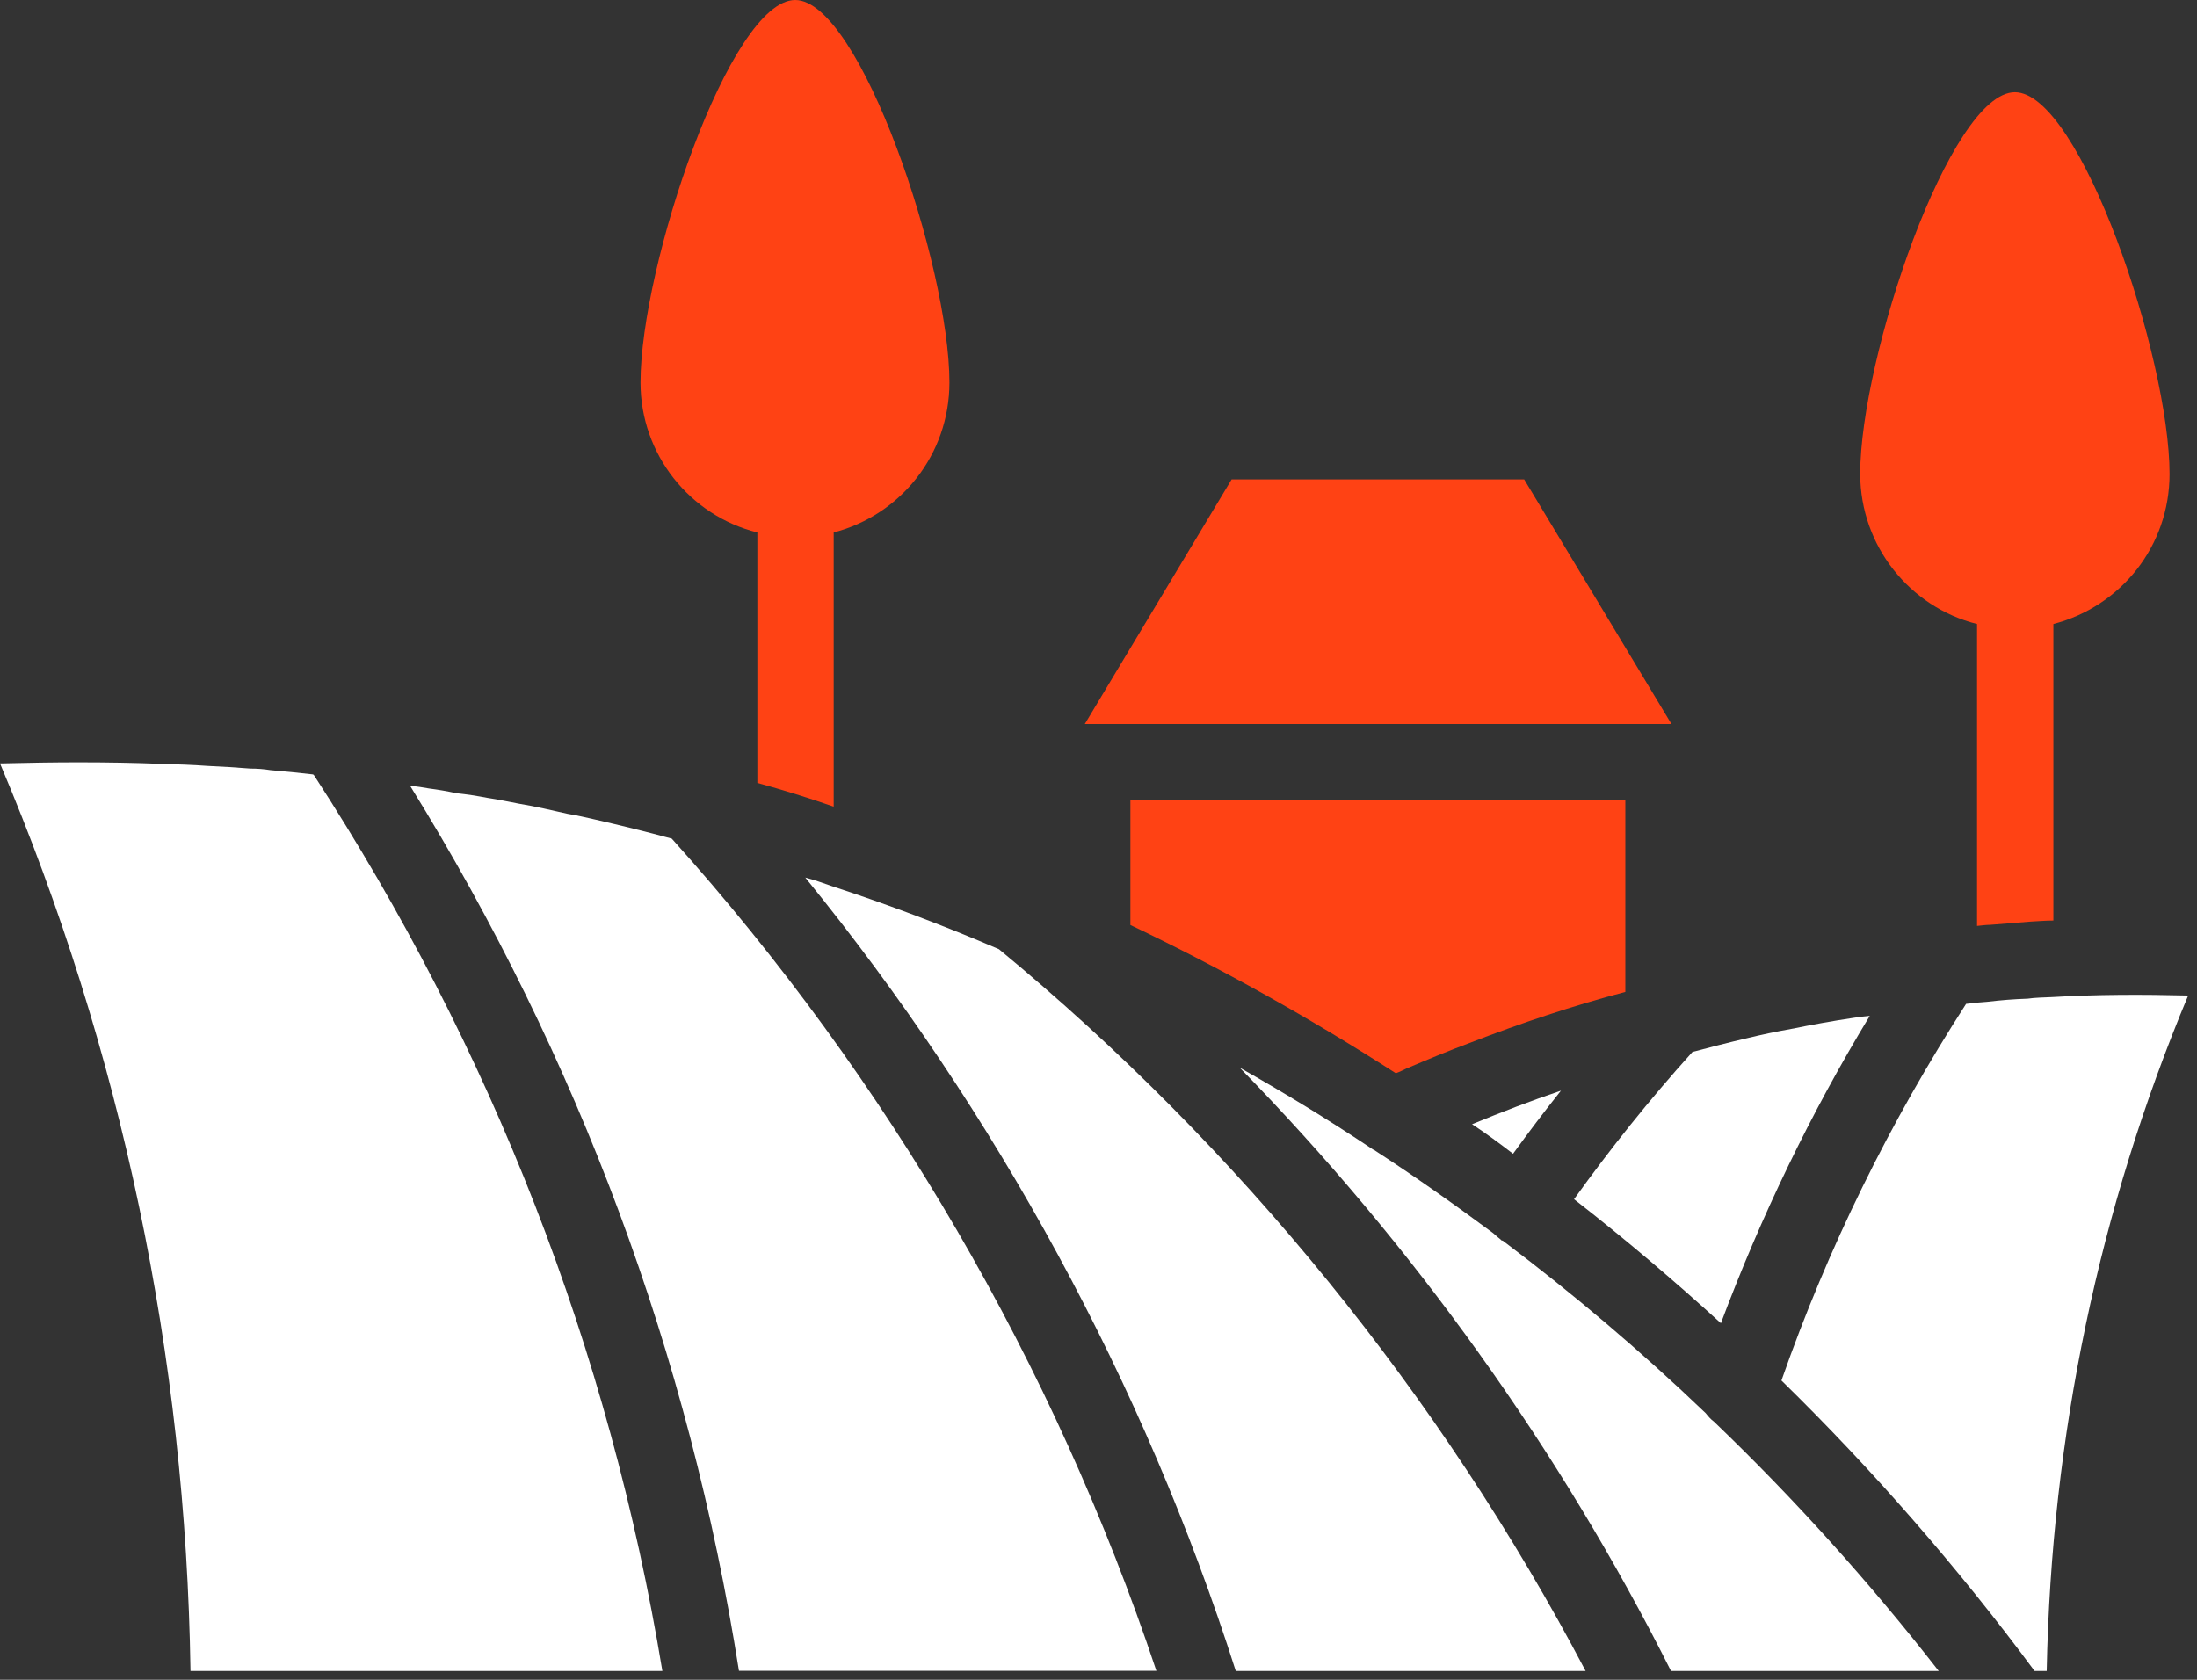
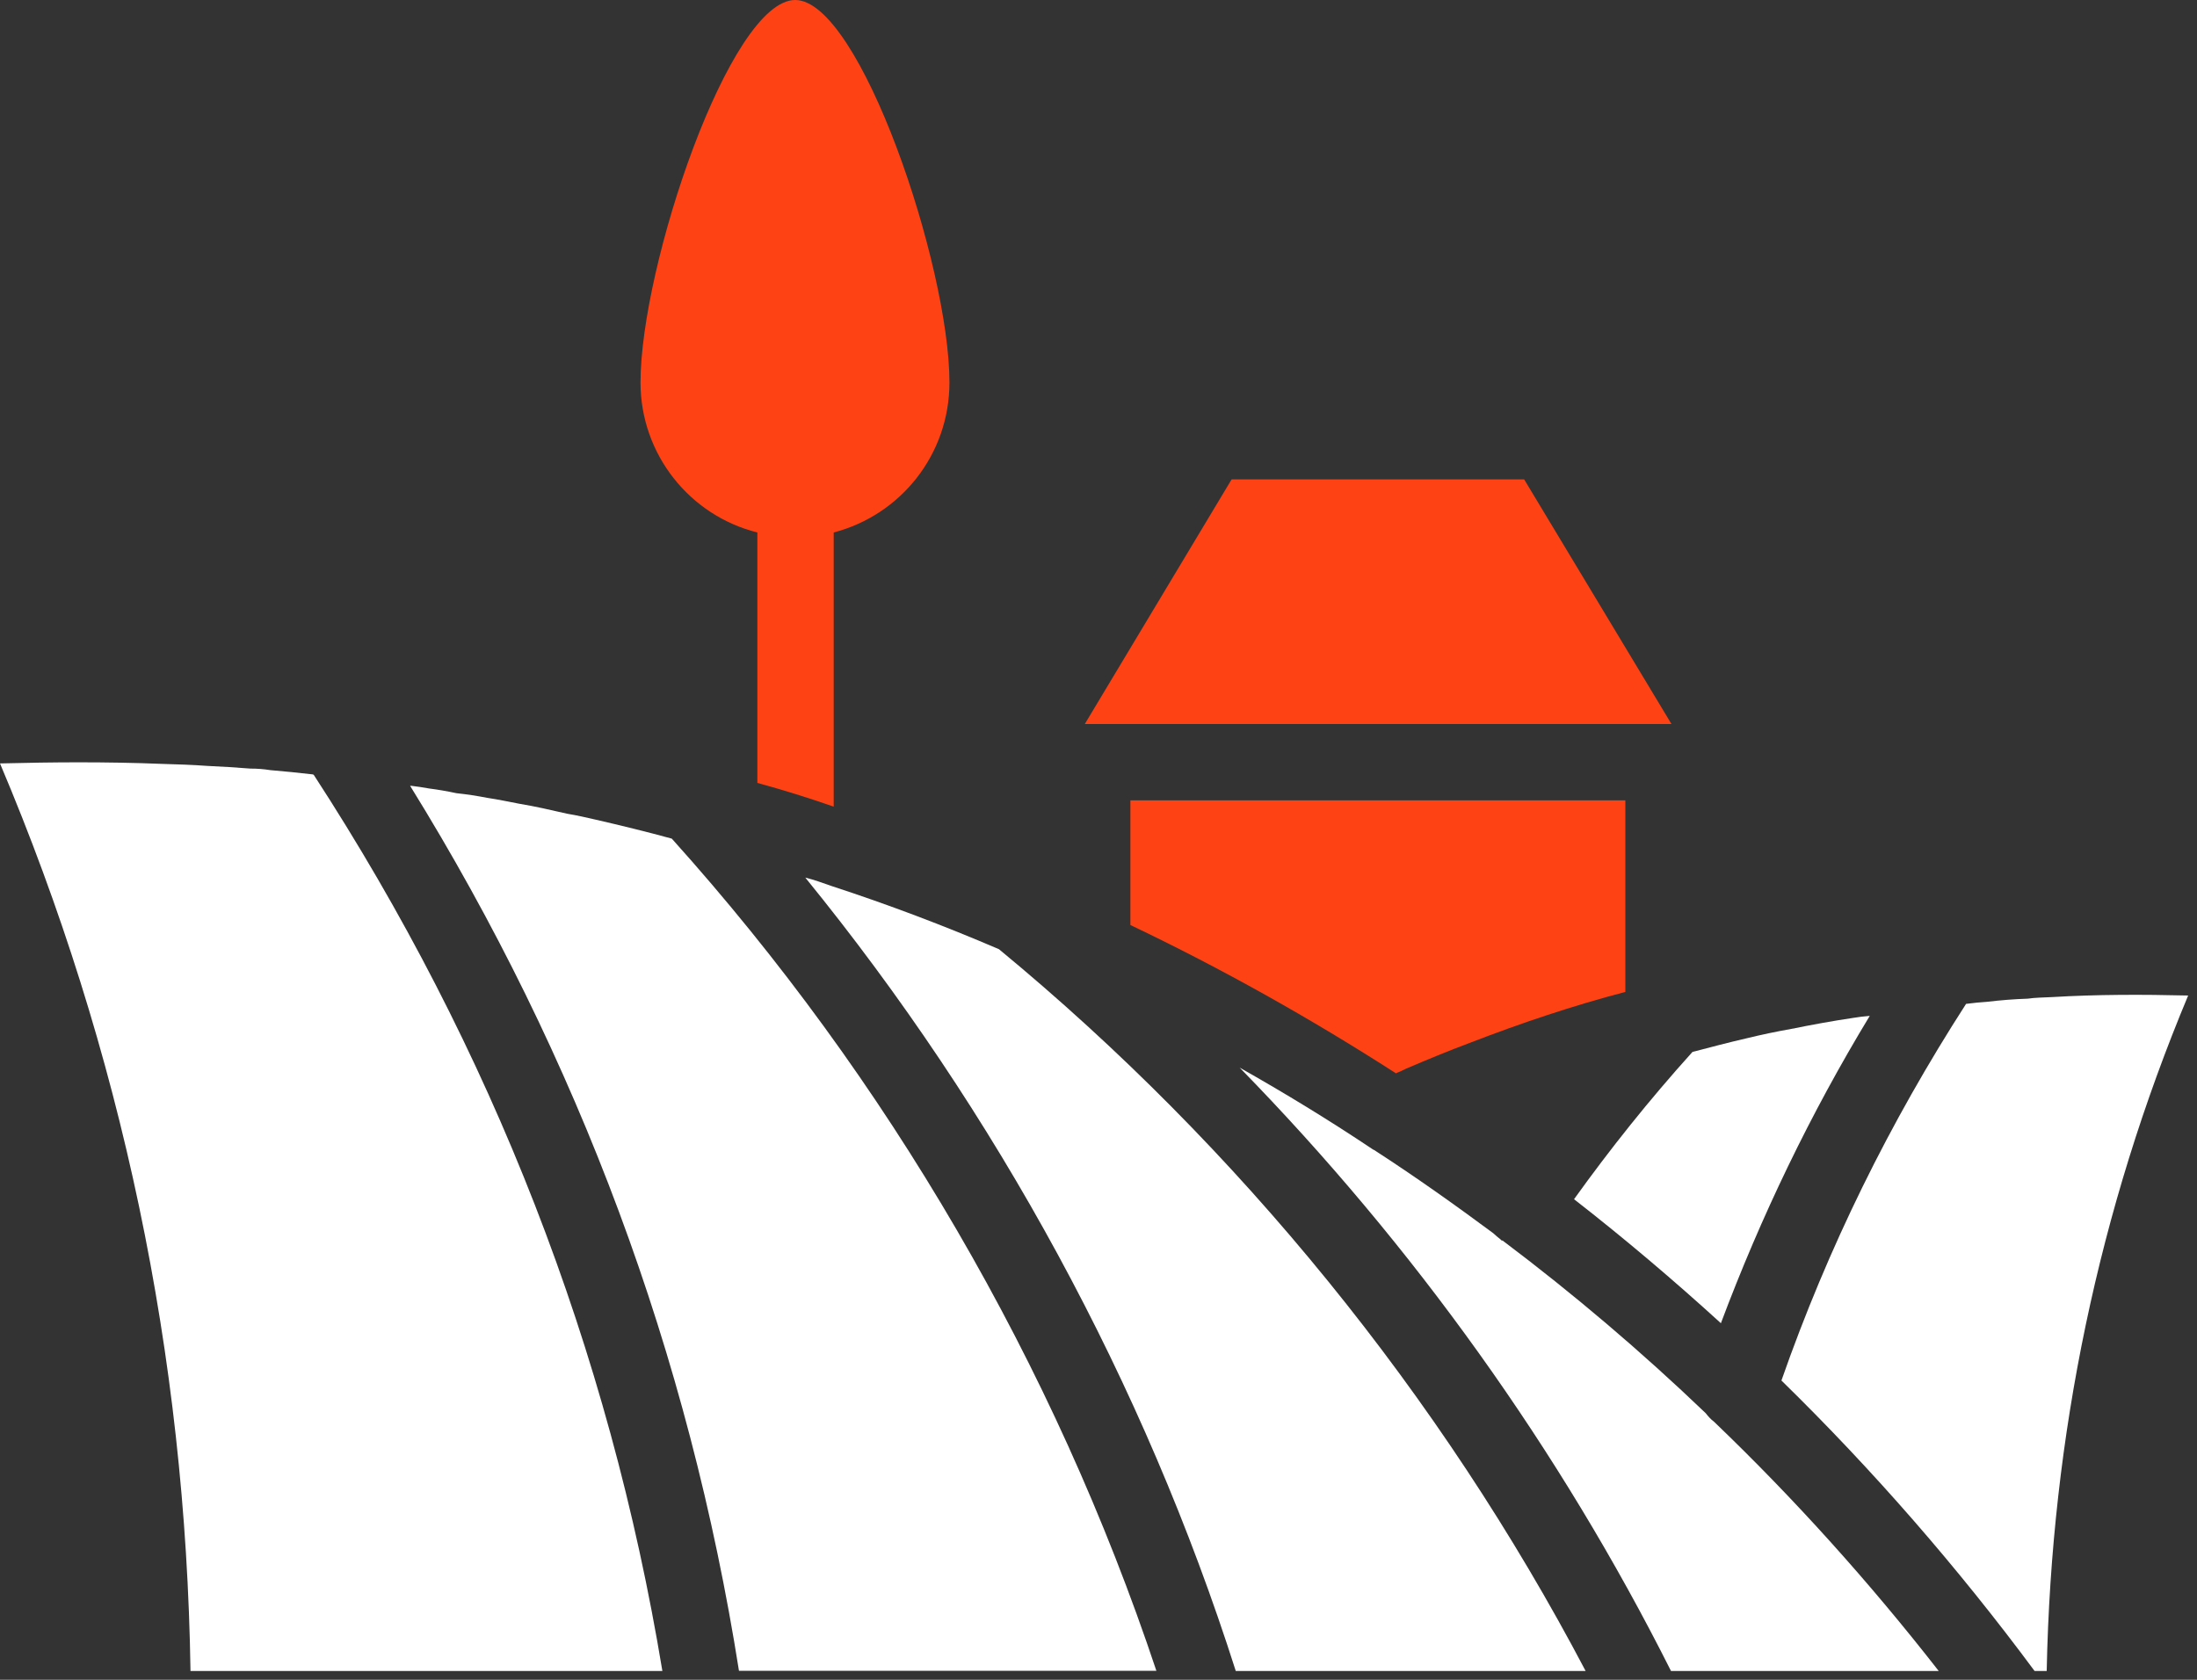
<svg xmlns="http://www.w3.org/2000/svg" width="85" height="65" viewBox="0 0 85 65" fill="none">
  <rect x="0" y="0" width="85" height="65" fill="#333333" stroke="none" />
  <path d="M65.992 54.684C63.507 52.302 60.865 50.059 58.137 48.006C58.094 48.006 58.077 47.989 58.059 47.963C57.955 47.885 57.86 47.798 57.773 47.72C56.266 46.603 54.742 45.521 53.175 44.507C53.131 44.49 53.097 44.464 53.071 44.447C51.399 43.329 49.693 42.29 47.961 41.312C54.682 48.188 60.354 56.112 64.65 64.66H75.008C72.341 61.24 69.431 58.001 66.313 55.013C66.192 54.926 66.088 54.805 65.992 54.684Z" fill="white" />
  <path d="M38.648 36.729C36.508 35.811 34.352 34.997 32.178 34.287C31.832 34.166 31.503 34.045 31.156 33.958C38.544 43.034 44.268 53.54 47.811 64.66H61.347C55.744 54.007 47.932 44.385 38.648 36.729Z" fill="white" />
  <path d="M44.742 64.66C40.792 52.812 34.34 41.735 25.991 32.451C25.013 32.183 24.017 31.94 23.038 31.715C22.692 31.637 22.328 31.55 21.956 31.49C21.341 31.351 20.717 31.204 20.085 31.1C19.678 31.022 19.271 30.936 18.864 30.875C18.457 30.797 18.067 30.736 17.66 30.693C17.296 30.615 16.95 30.555 16.603 30.511C16.361 30.468 16.136 30.433 15.911 30.407C15.893 30.407 15.893 30.407 15.867 30.407C22.38 40.93 26.658 52.414 28.59 64.651H44.742V64.66Z" fill="white" />
  <path d="M12.107 29.966C11.562 29.905 11.008 29.845 10.462 29.801C10.194 29.758 9.951 29.741 9.691 29.741C9.146 29.697 8.591 29.663 8.02 29.637C7.431 29.593 6.859 29.576 6.27 29.559C5.188 29.515 4.114 29.498 3.031 29.498C2.079 29.498 1.057 29.515 0 29.541C4.703 40.653 7.188 52.44 7.37 64.66H25.627C23.574 52.223 19.027 40.575 12.133 29.974H12.107V29.966Z" fill="white" />
-   <path d="M60.391 42.203C59.231 42.593 58.088 43.035 56.953 43.502C57.481 43.849 58.01 44.238 58.538 44.645C59.127 43.831 59.742 43.017 60.391 42.203Z" fill="white" />
  <path d="M66.58 51.202C68.13 47.07 70.044 43.095 72.339 39.31C72.114 39.328 71.889 39.354 71.689 39.389C70.875 39.51 70.079 39.657 69.308 39.813C68.719 39.917 68.147 40.038 67.576 40.177C66.866 40.341 66.173 40.523 65.48 40.705C63.808 42.558 62.284 44.472 60.898 46.404C62.856 47.928 64.744 49.53 66.58 51.202Z" fill="white" />
  <path d="M79.384 38.583C79.055 38.6 78.752 38.6 78.448 38.644C77.92 38.661 77.392 38.704 76.881 38.765C76.612 38.782 76.353 38.808 76.084 38.843H76.067C73.114 43.424 70.715 48.292 68.922 53.419C72.464 56.883 75.738 60.642 78.717 64.66H79.185C79.367 55.558 81.203 46.785 84.658 38.522C82.883 38.479 81.116 38.479 79.384 38.583Z" fill="white" />
  <path d="M58.969 18.551H47.65L41.969 28.017H64.668L58.969 18.551Z" fill="#FF4214" />
  <path d="M62.892 30.97H43.734V35.794C47.277 37.483 50.715 39.414 54.014 41.536L54.032 41.518C54.153 41.475 54.274 41.414 54.396 41.354C55.21 41.007 56.041 40.661 56.855 40.358C58.847 39.587 60.865 38.911 62.883 38.383V30.97H62.892Z" fill="#FF4214" />
-   <path d="M76.49 24.146V35.829C76.671 35.812 76.836 35.786 77.001 35.786C77.511 35.742 78.022 35.708 78.525 35.664C78.828 35.647 79.14 35.621 79.443 35.621V24.146C82.05 23.47 83.938 21.132 83.938 18.343C83.938 13.822 80.474 3.568 77.953 3.568C75.45 3.568 71.969 13.831 71.969 18.343C71.977 21.132 73.891 23.496 76.49 24.146Z" fill="#FF4214" />
  <path d="M29.302 20.604V30.295C30.281 30.563 31.259 30.866 32.255 31.213V20.604C34.845 19.928 36.733 17.59 36.733 14.801C36.733 10.28 33.269 0 30.766 0C28.245 0 24.781 10.28 24.781 14.801C24.781 17.59 26.695 19.954 29.302 20.604Z" fill="#FF4214" />
</svg>